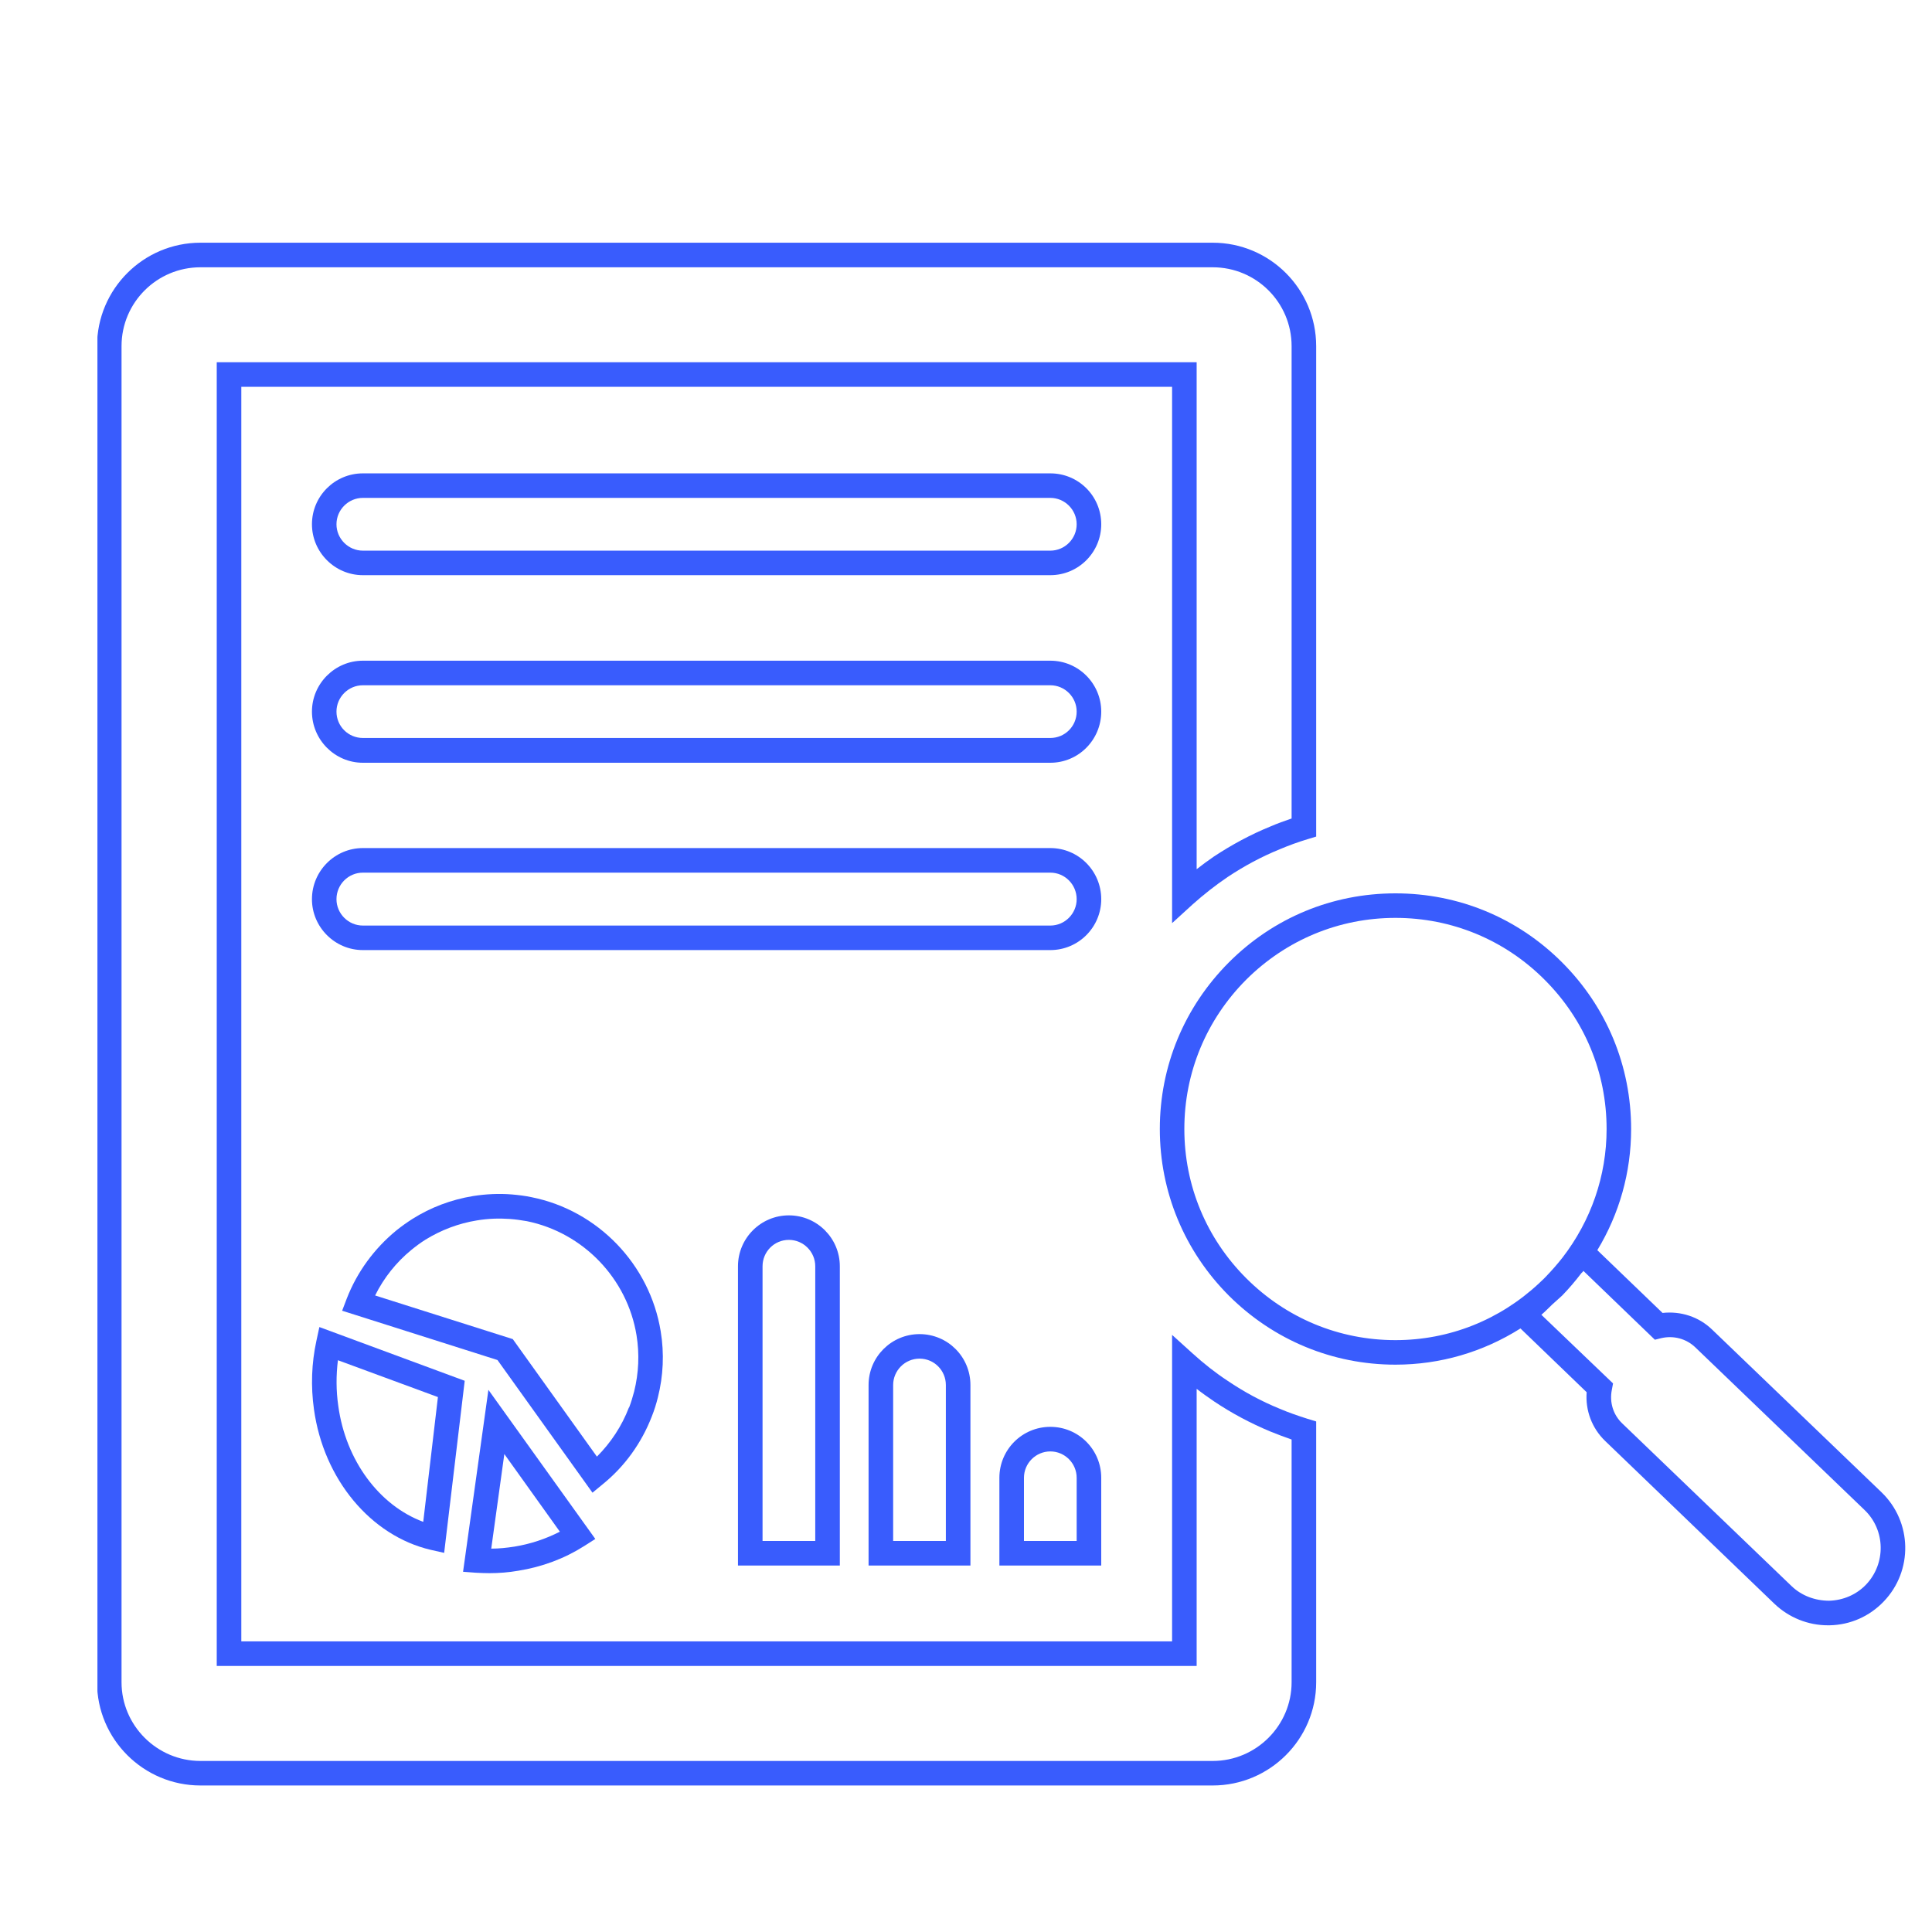
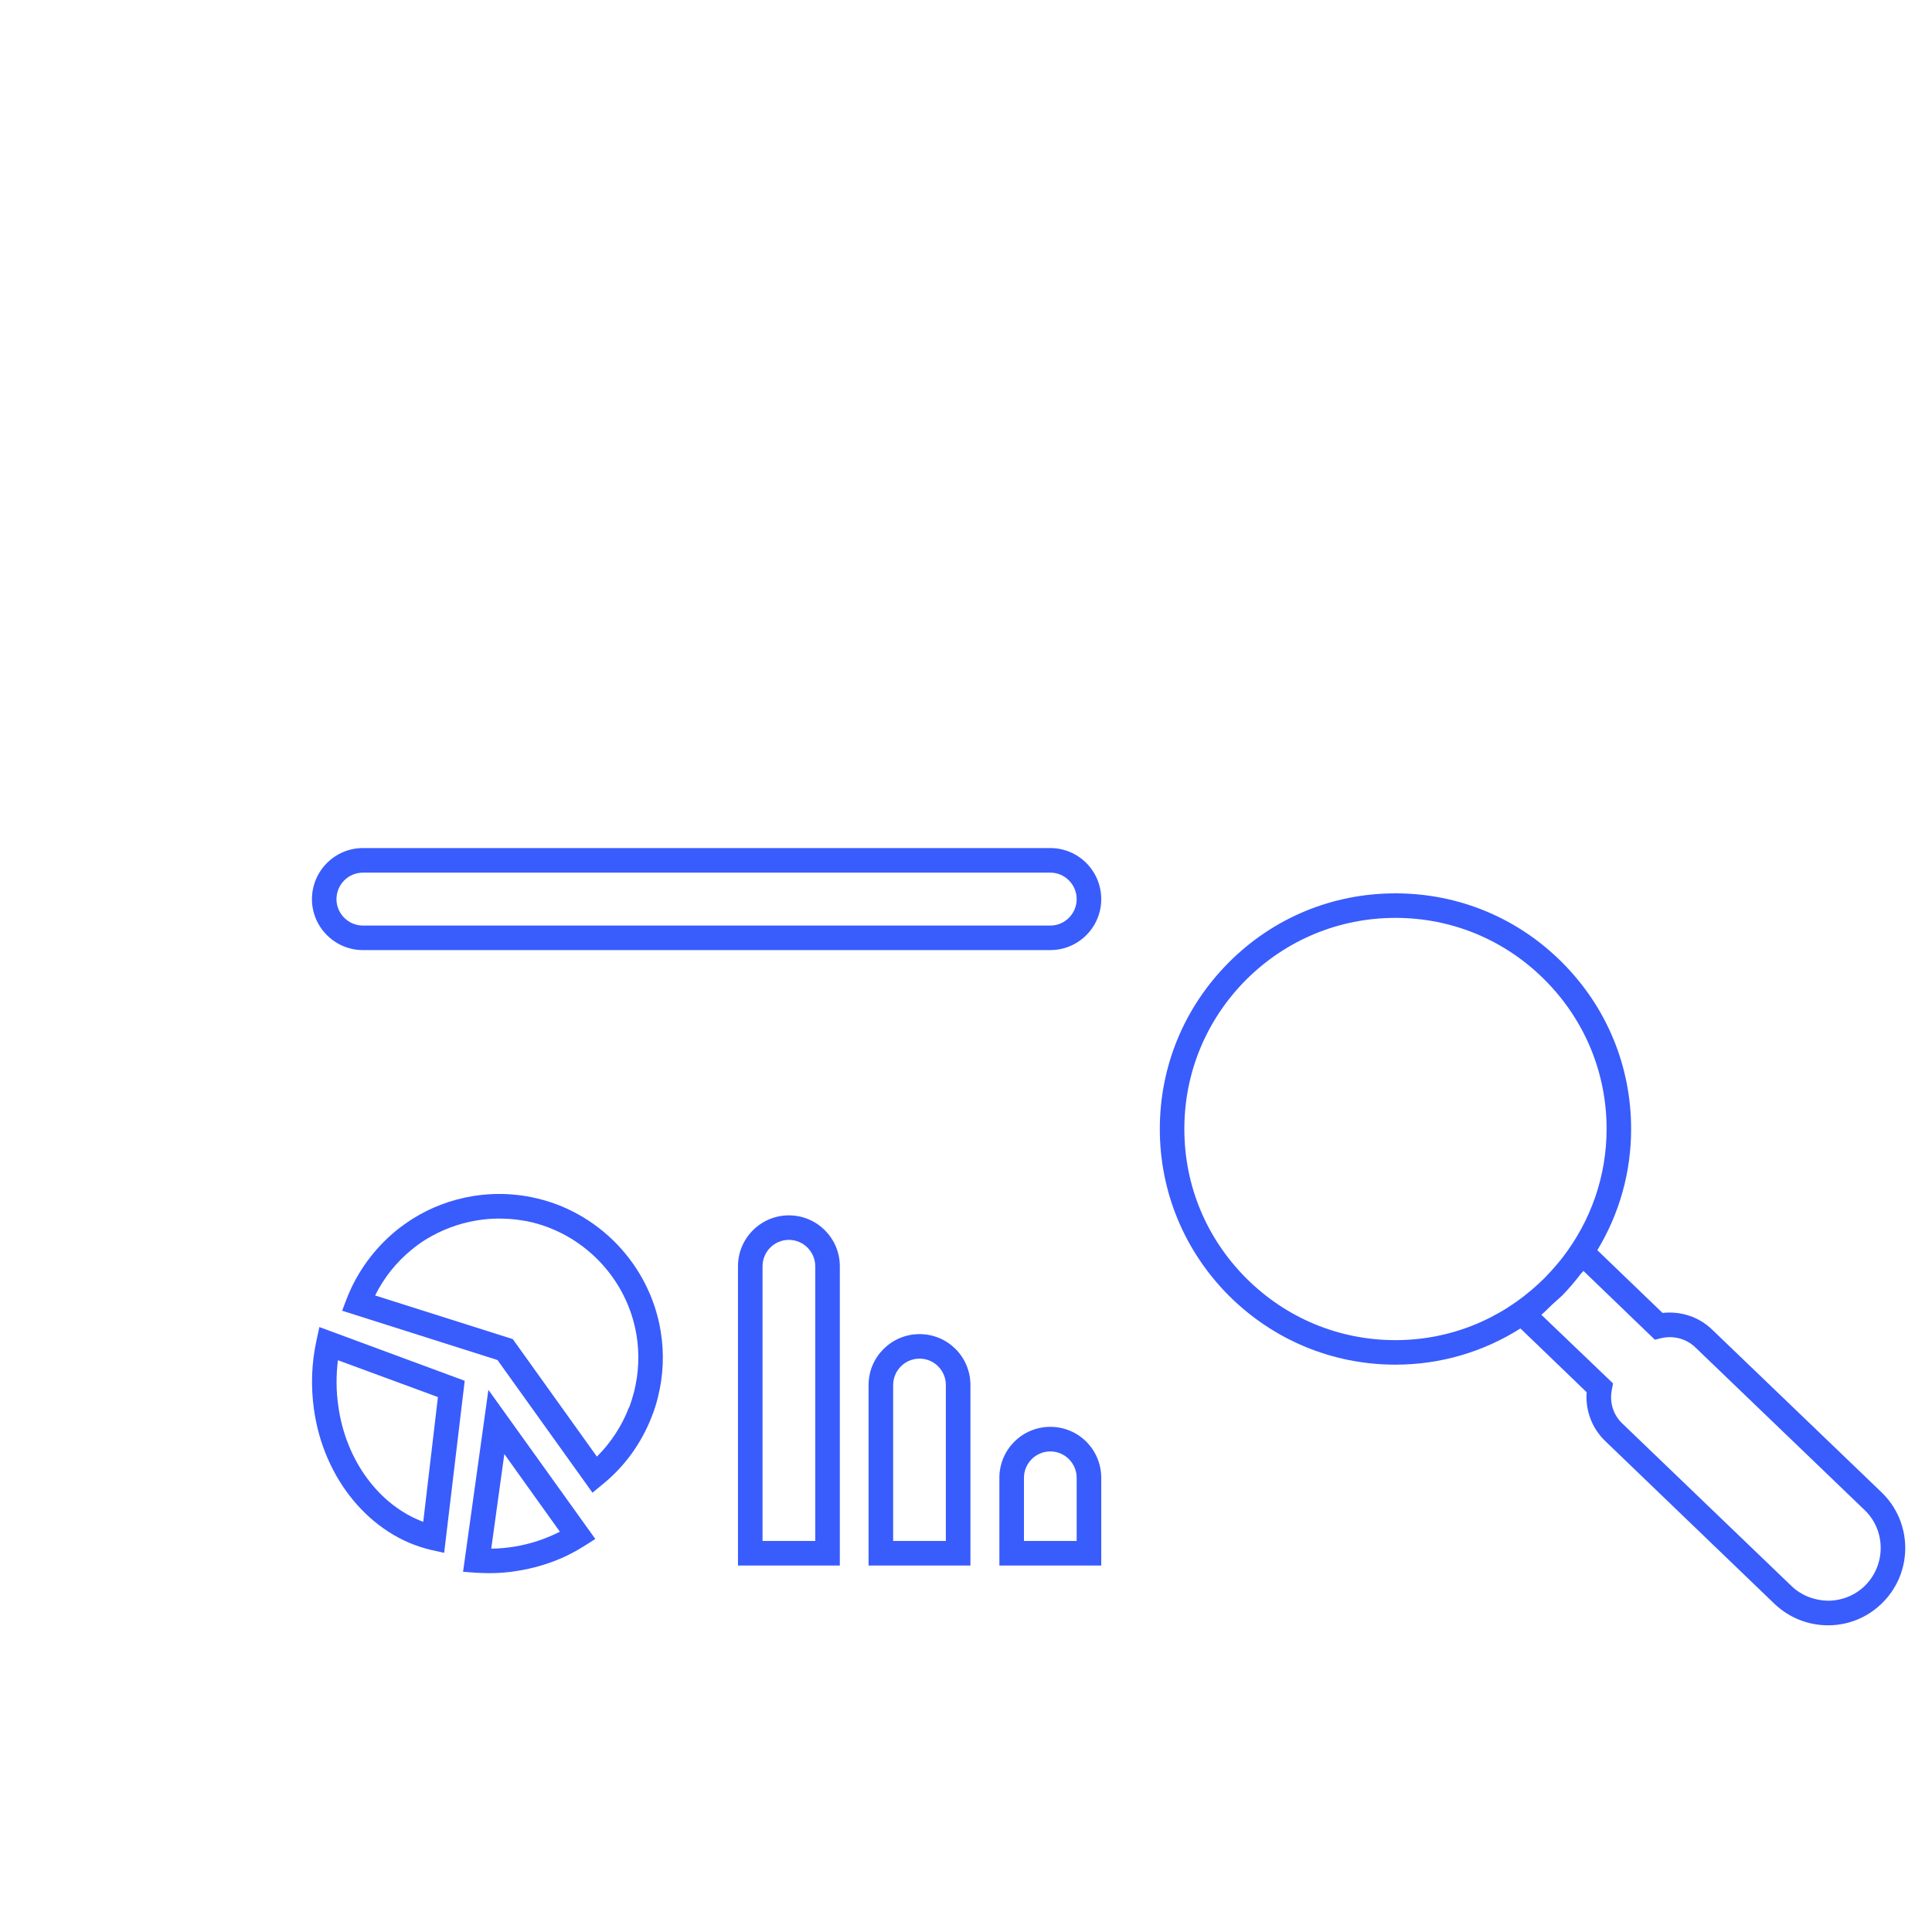
<svg xmlns="http://www.w3.org/2000/svg" width="50" zoomAndPan="magnify" viewBox="0 0 37.5 37.5" height="50" preserveAspectRatio="xMidYMid meet" version="1.0">
  <defs>
    <clipPath id="ee4774cd32">
-       <path d="M 1.891 4.684 L 26 4.684 L 26 34.684 L 1.891 34.684 Z M 1.891 4.684 " clip-rule="nonzero" />
-     </clipPath>
+       </clipPath>
  </defs>
  <path fill="#395cfd" d="M 9.789 28.223 L 10.867 29.73 C 10.59 29.871 10.297 29.969 9.984 30.02 C 9.836 30.043 9.684 30.059 9.535 30.059 Z M 9.5 30.535 C 9.688 30.535 9.875 30.52 10.059 30.488 C 10.52 30.414 10.953 30.254 11.34 30.008 L 11.555 29.871 L 9.48 26.977 L 8.988 30.508 L 9.242 30.527 C 9.328 30.531 9.414 30.535 9.5 30.535 " fill-opacity="1" fill-rule="nonzero" />
  <path fill="#395cfd" d="M 6.559 26.402 L 8.5 27.117 L 8.215 29.539 C 7.359 29.219 6.711 28.348 6.566 27.289 C 6.523 26.992 6.523 26.695 6.559 26.402 Z M 6.141 26.027 C 6.047 26.461 6.031 26.91 6.094 27.355 C 6.281 28.711 7.195 29.809 8.359 30.082 L 8.621 30.141 L 9.02 26.801 L 6.199 25.758 L 6.141 26.027 " fill-opacity="1" fill-rule="nonzero" />
  <path fill="#395cfd" d="M 9.953 25.992 L 7.281 25.145 C 7.449 24.805 7.691 24.5 7.988 24.258 C 8.074 24.188 8.164 24.121 8.258 24.062 C 8.562 23.875 8.898 23.746 9.258 23.688 C 9.473 23.652 9.688 23.645 9.898 23.66 C 10.008 23.668 10.117 23.684 10.227 23.703 C 11.32 23.926 12.176 24.816 12.355 25.918 C 12.414 26.281 12.398 26.648 12.309 27.008 C 12.281 27.113 12.25 27.219 12.211 27.32 L 12.207 27.32 C 12.07 27.68 11.855 28.004 11.586 28.273 Z M 12.652 27.492 C 12.699 27.375 12.738 27.25 12.77 27.121 C 12.875 26.703 12.895 26.27 12.824 25.84 C 12.613 24.543 11.605 23.496 10.32 23.238 C 10.195 23.211 10.062 23.195 9.934 23.184 C 9.684 23.164 9.434 23.176 9.184 23.215 C 8.758 23.285 8.363 23.434 8.004 23.66 C 7.895 23.73 7.789 23.805 7.688 23.887 C 7.262 24.238 6.93 24.691 6.73 25.207 L 6.641 25.441 L 9.656 26.398 L 11.5 28.973 L 11.695 28.812 C 12.125 28.465 12.453 28.008 12.652 27.492 " fill-opacity="1" fill-rule="nonzero" />
  <g clip-path="url(#ee4774cd32)">
    <path fill="#395cfd" d="M 25.07 32.652 C 25.07 33.492 24.383 34.18 23.539 34.18 L 3.891 34.18 C 3.047 34.18 2.359 33.492 2.359 32.652 L 2.359 6.719 C 2.359 5.871 3.047 5.188 3.891 5.188 L 23.539 5.188 C 24.383 5.188 25.07 5.871 25.07 6.719 L 25.07 15.887 C 24.93 15.934 24.793 15.984 24.656 16.043 C 24.273 16.199 23.906 16.398 23.562 16.625 C 23.449 16.703 23.336 16.785 23.227 16.871 L 23.227 7.031 L 4.207 7.031 L 4.207 32.336 L 23.227 32.336 L 23.227 26.957 C 23.336 27.043 23.449 27.121 23.562 27.199 C 23.906 27.43 24.273 27.625 24.656 27.785 C 24.789 27.84 24.93 27.891 25.07 27.941 Z M 24.84 27.344 C 24.484 27.199 24.145 27.016 23.828 26.801 C 23.59 26.645 23.363 26.465 23.148 26.27 L 22.75 25.91 L 22.75 31.859 L 4.684 31.859 L 4.684 7.508 L 22.75 7.508 L 22.75 17.918 L 23.148 17.555 C 23.363 17.363 23.59 17.184 23.828 17.023 C 24.145 16.812 24.484 16.629 24.84 16.484 C 25.016 16.41 25.195 16.344 25.379 16.289 L 25.547 16.238 L 25.547 6.719 C 25.547 5.609 24.645 4.711 23.539 4.711 L 3.891 4.711 C 2.785 4.711 1.883 5.609 1.883 6.719 L 1.883 32.652 C 1.883 33.758 2.785 34.656 3.891 34.656 L 23.539 34.656 C 24.645 34.656 25.547 33.758 25.547 32.652 L 25.547 27.59 L 25.379 27.539 C 25.195 27.48 25.012 27.418 24.84 27.344 " fill-opacity="1" fill-rule="nonzero" />
  </g>
-   <path fill="#395cfd" d="M 20.387 10.688 L 7.043 10.688 C 6.762 10.688 6.531 10.457 6.531 10.176 C 6.531 9.895 6.762 9.664 7.043 9.664 L 20.387 9.664 C 20.668 9.664 20.898 9.895 20.898 10.176 C 20.898 10.457 20.668 10.688 20.387 10.688 Z M 20.387 9.188 L 7.043 9.188 C 6.5 9.188 6.055 9.629 6.055 10.176 C 6.055 10.719 6.5 11.164 7.043 11.164 L 20.387 11.164 C 20.934 11.164 21.375 10.719 21.375 10.176 C 21.375 9.629 20.934 9.188 20.387 9.188 " fill-opacity="1" fill-rule="nonzero" />
-   <path fill="#395cfd" d="M 20.387 14.324 L 7.043 14.324 C 6.762 14.324 6.531 14.098 6.531 13.812 C 6.531 13.531 6.762 13.301 7.043 13.301 L 20.387 13.301 C 20.668 13.301 20.898 13.531 20.898 13.812 C 20.898 14.098 20.668 14.324 20.387 14.324 Z M 20.387 12.824 L 7.043 12.824 C 6.5 12.824 6.055 13.27 6.055 13.812 C 6.055 14.359 6.5 14.805 7.043 14.805 L 20.387 14.805 C 20.934 14.805 21.375 14.359 21.375 13.812 C 21.375 13.27 20.934 12.824 20.387 12.824 " fill-opacity="1" fill-rule="nonzero" />
  <path fill="#395cfd" d="M 20.387 17.965 L 7.043 17.965 C 6.762 17.965 6.531 17.734 6.531 17.453 C 6.531 17.168 6.762 16.938 7.043 16.938 L 20.387 16.938 C 20.668 16.938 20.898 17.168 20.898 17.453 C 20.898 17.734 20.668 17.965 20.387 17.965 Z M 20.387 16.461 L 7.043 16.461 C 6.5 16.461 6.055 16.906 6.055 17.453 C 6.055 17.996 6.5 18.441 7.043 18.441 L 20.387 18.441 C 20.934 18.441 21.375 17.996 21.375 17.453 C 21.375 16.906 20.934 16.461 20.387 16.461 " fill-opacity="1" fill-rule="nonzero" />
  <path fill="#395cfd" d="M 15.824 24.578 L 15.824 29.91 L 14.801 29.91 L 14.801 24.578 C 14.801 24.297 15.027 24.066 15.312 24.066 C 15.594 24.066 15.824 24.297 15.824 24.578 Z M 14.324 24.578 L 14.324 30.387 L 16.301 30.387 L 16.301 24.578 C 16.301 24.035 15.859 23.59 15.312 23.59 C 14.766 23.59 14.324 24.035 14.324 24.578 " fill-opacity="1" fill-rule="nonzero" />
  <path fill="#395cfd" d="M 18.359 26.883 L 18.359 29.91 L 17.336 29.91 L 17.336 26.883 C 17.336 26.602 17.566 26.371 17.848 26.371 C 18.133 26.371 18.359 26.602 18.359 26.883 Z M 16.859 26.883 L 16.859 30.387 L 18.836 30.387 L 18.836 26.883 C 18.836 26.336 18.395 25.895 17.848 25.895 C 17.305 25.895 16.859 26.336 16.859 26.883 " fill-opacity="1" fill-rule="nonzero" />
  <path fill="#395cfd" d="M 20.898 29.91 L 19.875 29.91 L 19.875 28.684 C 19.875 28.402 20.105 28.172 20.387 28.172 C 20.668 28.172 20.898 28.402 20.898 28.684 Z M 20.387 27.695 C 19.84 27.695 19.398 28.137 19.398 28.684 L 19.398 30.387 L 21.375 30.387 L 21.375 28.684 C 21.375 28.137 20.934 27.695 20.387 27.695 " fill-opacity="1" fill-rule="nonzero" />
  <path fill="#395cfd" d="M 36.219 30.758 C 36.031 30.953 35.777 31.062 35.504 31.07 C 35.23 31.07 34.969 30.973 34.773 30.785 L 31.488 27.629 C 31.312 27.461 31.238 27.219 31.285 26.98 L 31.309 26.852 L 29.918 25.52 C 29.992 25.457 30.059 25.387 30.129 25.32 C 30.191 25.262 30.258 25.207 30.32 25.148 C 30.457 25.008 30.578 24.863 30.695 24.711 C 30.711 24.699 30.723 24.684 30.734 24.668 L 32.121 26.004 L 32.246 25.973 C 32.484 25.918 32.73 25.984 32.906 26.152 L 36.191 29.309 C 36.598 29.699 36.609 30.348 36.219 30.758 Z M 24.188 24.809 C 23.414 24.035 22.988 23.008 22.988 21.914 C 22.988 20.82 23.414 19.793 24.188 19.016 C 24.965 18.242 25.992 17.816 27.086 17.816 C 28.18 17.816 29.207 18.242 29.98 19.016 C 30.758 19.793 31.184 20.82 31.184 21.914 C 31.184 22.828 30.879 23.695 30.328 24.41 C 30.227 24.539 30.117 24.664 30.004 24.781 C 29.961 24.828 29.914 24.867 29.871 24.91 C 29.109 25.621 28.129 26.012 27.086 26.012 C 25.992 26.012 24.965 25.586 24.188 24.809 Z M 36.52 28.965 L 33.234 25.809 C 32.977 25.559 32.625 25.445 32.27 25.484 L 31.004 24.266 C 31.43 23.562 31.66 22.758 31.66 21.914 C 31.66 20.691 31.184 19.543 30.32 18.68 C 29.453 17.812 28.305 17.34 27.086 17.34 C 25.863 17.34 24.719 17.812 23.852 18.68 C 22.988 19.547 22.512 20.691 22.512 21.914 C 22.512 23.133 22.988 24.281 23.852 25.148 C 24.719 26.012 25.867 26.488 27.086 26.488 C 27.957 26.488 28.789 26.242 29.512 25.785 L 30.797 27.023 C 30.77 27.375 30.898 27.723 31.16 27.973 L 34.441 31.129 C 34.723 31.398 35.094 31.547 35.48 31.547 C 35.492 31.547 35.5 31.547 35.512 31.547 C 35.914 31.539 36.285 31.375 36.562 31.086 C 37.137 30.488 37.117 29.539 36.52 28.965 " fill-opacity="1" fill-rule="nonzero" />
</svg>